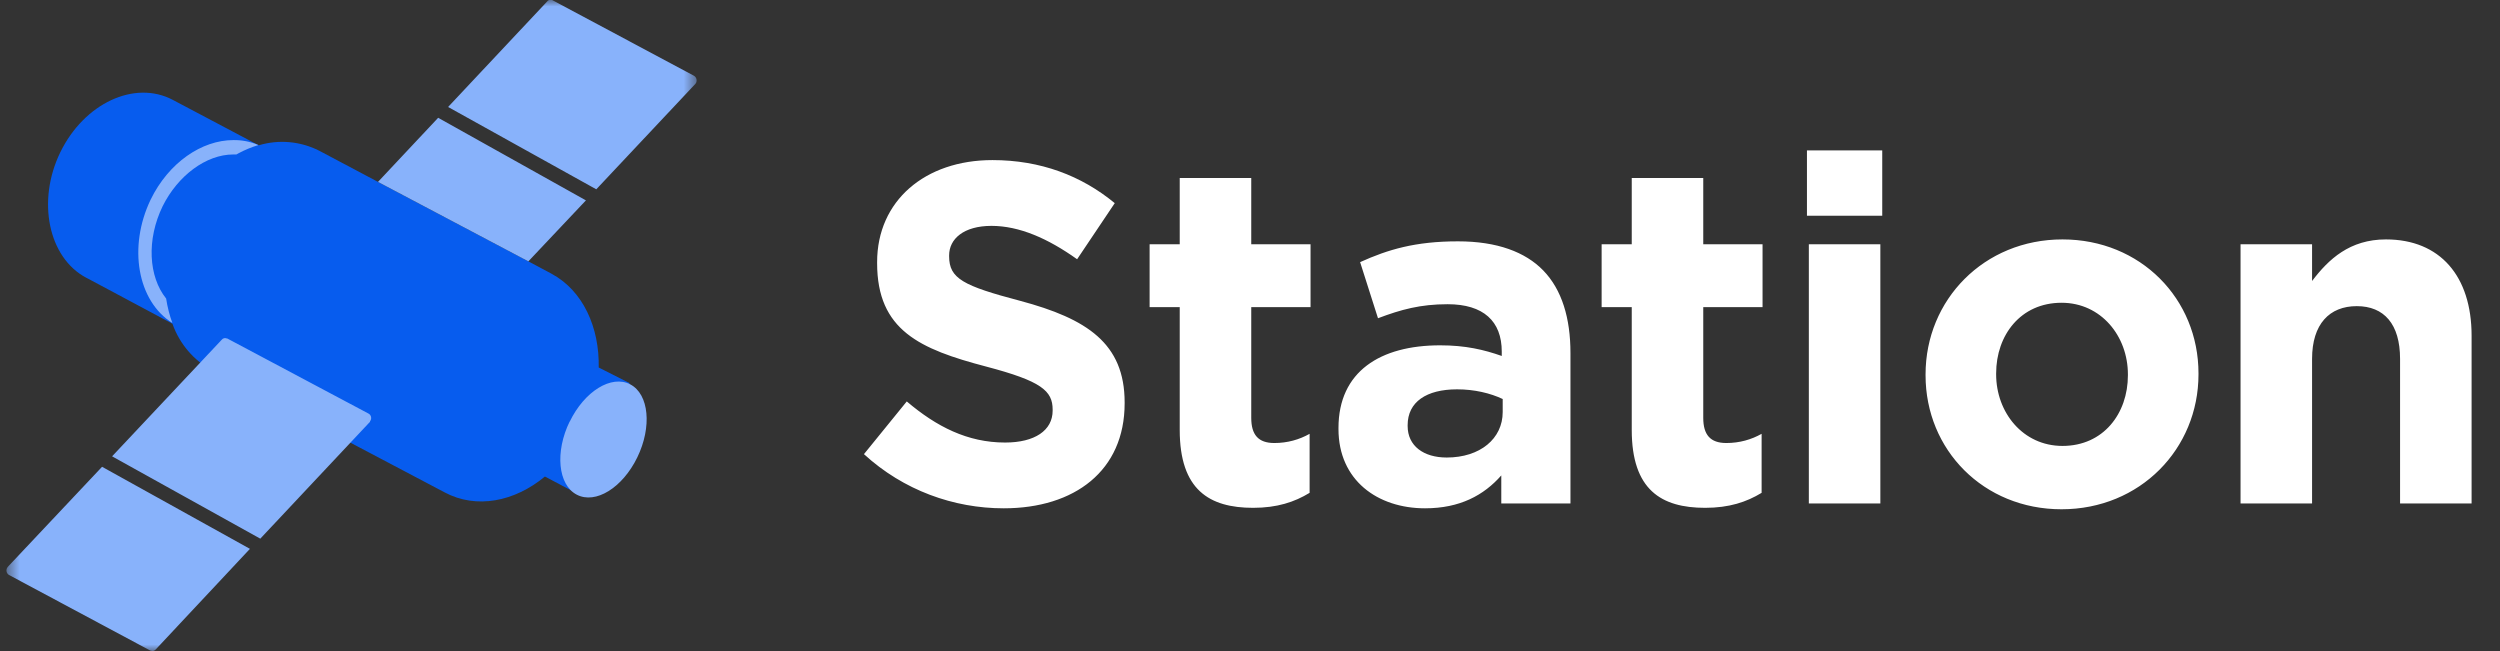
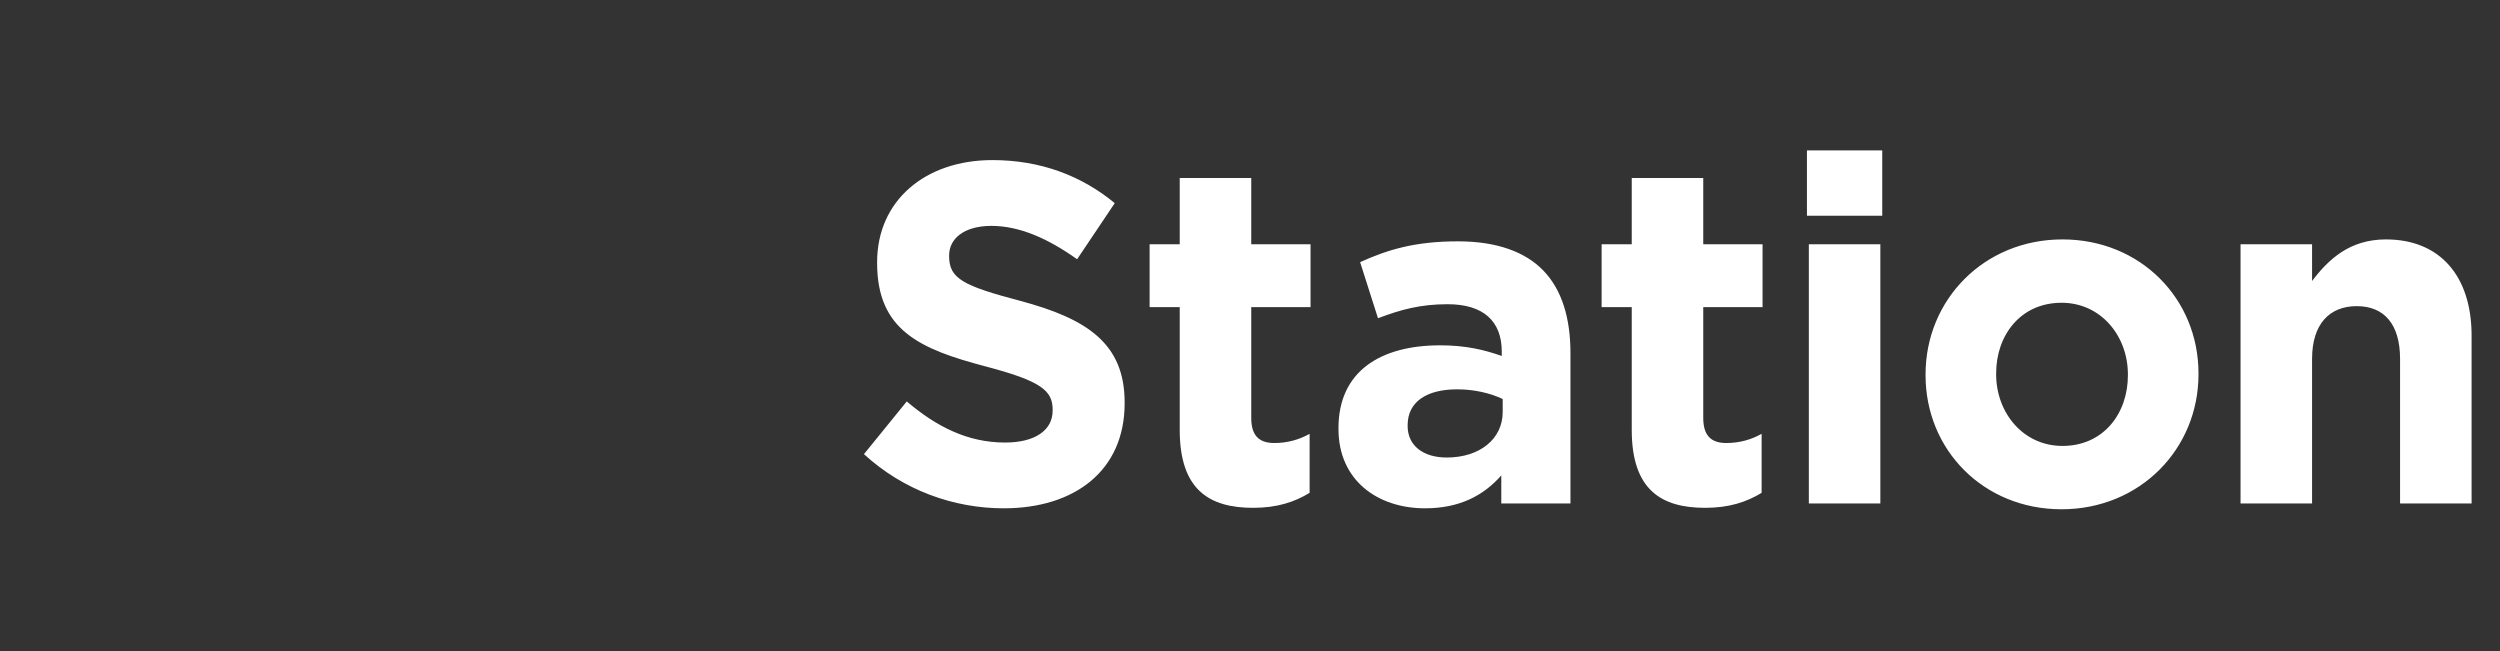
<svg xmlns="http://www.w3.org/2000/svg" width="192" height="50" viewBox="0 0 192 50" fill="none">
  <rect x="0" y="0" width="192" height="50" fill="#333333" stroke="none" />
  <g clip-path="url(#clip0_779_5451)">
    <path d="M77.085 39.038C82.541 39.038 86.372 36.141 86.372 30.978V30.904C86.372 26.372 83.481 24.478 78.35 23.104C73.977 21.952 72.893 21.395 72.893 19.687V19.612C72.893 18.35 74.013 17.347 76.145 17.347C78.277 17.347 80.482 18.312 82.722 19.91L85.613 15.601C83.047 13.484 79.903 12.295 76.217 12.295C71.049 12.295 67.363 15.415 67.363 20.132V20.207C67.363 25.37 70.651 26.818 75.747 28.155C79.976 29.27 80.843 30.012 80.843 31.461V31.535C80.843 33.058 79.47 33.987 77.193 33.987C74.302 33.987 71.916 32.761 69.64 30.83L66.351 34.878C69.387 37.664 73.254 39.038 77.085 39.038ZM96.241 39.001C98.084 39.001 99.421 38.555 100.578 37.85V33.318C99.782 33.764 98.879 34.024 97.867 34.024C96.638 34.024 96.096 33.392 96.096 32.092V23.587H100.65V18.758H96.096V13.67H90.603V18.758H88.29V23.587H90.603V33.021C90.603 37.627 92.88 39.001 96.241 39.001ZM109.444 39.038C112.118 39.038 113.962 38.035 115.299 36.512V38.667H120.611V27.115C120.611 24.441 119.96 22.25 118.515 20.764C117.142 19.352 114.974 18.535 111.974 18.535C108.685 18.535 106.589 19.167 104.457 20.132L105.83 24.441C107.601 23.772 109.083 23.364 111.179 23.364C113.925 23.364 115.335 24.664 115.335 27.004V27.338C113.962 26.855 112.552 26.521 110.6 26.521C106.011 26.521 102.795 28.527 102.795 32.872V32.947C102.795 36.884 105.794 39.038 109.444 39.038ZM111.106 35.138C109.336 35.138 108.107 34.247 108.107 32.724V32.65C108.107 30.867 109.553 29.901 111.902 29.901C113.239 29.901 114.468 30.198 115.407 30.644V31.647C115.407 33.69 113.672 35.138 111.106 35.138ZM130.955 39.001C132.798 39.001 134.135 38.555 135.292 37.85V33.318C134.497 33.764 133.593 34.024 132.581 34.024C131.353 34.024 130.81 33.392 130.81 32.092V23.587H135.364V18.758H130.81V13.67H125.318V18.758H123.005V23.587H125.318V33.021C125.318 37.627 127.594 39.001 130.955 39.001ZM138.774 16.567H144.556V11.552H138.774V16.567ZM138.919 38.667H144.411V18.758H138.919V38.667ZM158.327 39.112C164.362 39.112 168.844 34.47 168.844 28.75V28.675C168.844 22.955 164.399 18.387 158.399 18.387C152.364 18.387 147.883 23.03 147.883 28.75V28.824C147.883 34.544 152.328 39.112 158.327 39.112ZM158.399 34.247C155.364 34.247 153.304 31.684 153.304 28.75V28.675C153.304 25.741 155.183 23.252 158.327 23.252C161.363 23.252 163.423 25.815 163.423 28.75V28.824C163.423 31.758 161.544 34.247 158.399 34.247ZM172.074 38.667H177.567V27.561C177.567 24.887 178.904 23.512 181 23.512C183.096 23.512 184.325 24.887 184.325 27.561V38.667H189.818V25.778C189.818 21.21 187.397 18.387 183.241 18.387C180.458 18.387 178.832 19.91 177.567 21.581V18.758H172.074V38.667Z" fill="white" />
    <mask id="mask0_779_5451" style="mask-type:luminance" maskUnits="userSpaceOnUse" x="0" y="0" width="54" height="50">
-       <path d="M53.5 0H0.5V50H53.5V0Z" fill="white" />
-     </mask>
+       </mask>
    <g mask="url(#mask0_779_5451)">
      <path d="M12.497 15.837C11.253 18.4 11.413 21.243 12.767 22.929C12.484 20.738 12.863 18.509 13.851 16.553C14.797 14.57 16.302 12.936 18.163 11.869H17.925C15.834 11.889 13.665 13.489 12.497 15.837Z" fill="#075CEE" />
      <path d="M45.981 28.255C46.051 25.137 44.768 22.32 42.356 21.022L40.579 20.072L29.03 13.97L24.501 11.568C23.058 10.843 21.409 10.698 19.869 11.16L13.267 7.668C10.329 6.122 6.467 7.942 4.638 11.682C2.81 15.422 3.708 19.785 6.621 21.33C6.655 21.352 6.692 21.37 6.73 21.384L13.242 24.863C13.796 26.417 14.89 27.698 16.308 28.449C16.335 28.461 16.365 28.461 16.392 28.449L34.15 37.816C36.582 39.114 39.52 38.532 41.849 36.598L44.255 37.87L48.355 29.426L45.949 28.208L45.981 28.255Z" fill="#075CEE" />
      <path d="M7.839 35.849L19.195 42.152L11.971 49.866C11.925 49.925 11.862 49.967 11.791 49.985C11.721 50.003 11.646 49.997 11.58 49.967H11.547L0.692 44.159C0.605 44.109 0.54 44.026 0.512 43.927C0.483 43.829 0.492 43.722 0.538 43.63C0.554 43.597 0.574 43.566 0.596 43.537L7.839 35.849ZM17.026 26.094C17.072 26.035 17.135 25.993 17.206 25.975C17.277 25.957 17.351 25.963 17.418 25.994H17.45L28.299 31.761C28.344 31.784 28.384 31.816 28.416 31.855C28.449 31.894 28.473 31.94 28.488 31.989C28.503 32.039 28.508 32.091 28.503 32.142C28.498 32.194 28.483 32.244 28.459 32.29L28.414 32.363V32.397L19.991 41.369L8.609 35.046L17.026 26.094ZM43.754 32.383C44.89 30.041 46.962 28.764 48.406 29.52C49.849 30.276 50.08 32.791 48.944 35.127C47.809 37.462 45.737 38.746 44.293 37.99C42.85 37.234 42.612 34.698 43.754 32.363V32.383ZM17.925 10.759C18.584 10.748 19.239 10.878 19.849 11.14C19.322 11.298 18.811 11.509 18.323 11.769L18.156 11.863H17.918C15.827 11.863 13.658 13.489 12.491 15.837C11.246 18.4 11.406 21.243 12.76 22.929C12.857 23.569 13.016 24.197 13.235 24.803C10.559 23.123 9.822 18.982 11.567 15.335C12.946 12.498 15.487 10.759 17.925 10.759ZM33.65 9.046L44.999 15.389L40.578 20.072L29.03 13.97L33.65 9.046ZM42.009 0.127C42.051 0.064 42.113 0.016 42.184 -0.007C42.255 -0.03 42.331 -0.027 42.401 -2.55555e-05L53.288 5.814C53.377 5.862 53.445 5.943 53.479 6.041C53.512 6.14 53.508 6.247 53.468 6.343C53.451 6.376 53.432 6.407 53.41 6.436L45.794 14.539L34.413 8.216L42.009 0.127Z" fill="#88B2FB" />
    </g>
  </g>
  <defs>
    <clipPath id="clip0_779_5451">
      <rect width="192" height="50" fill="white" />
    </clipPath>
  </defs>
</svg>